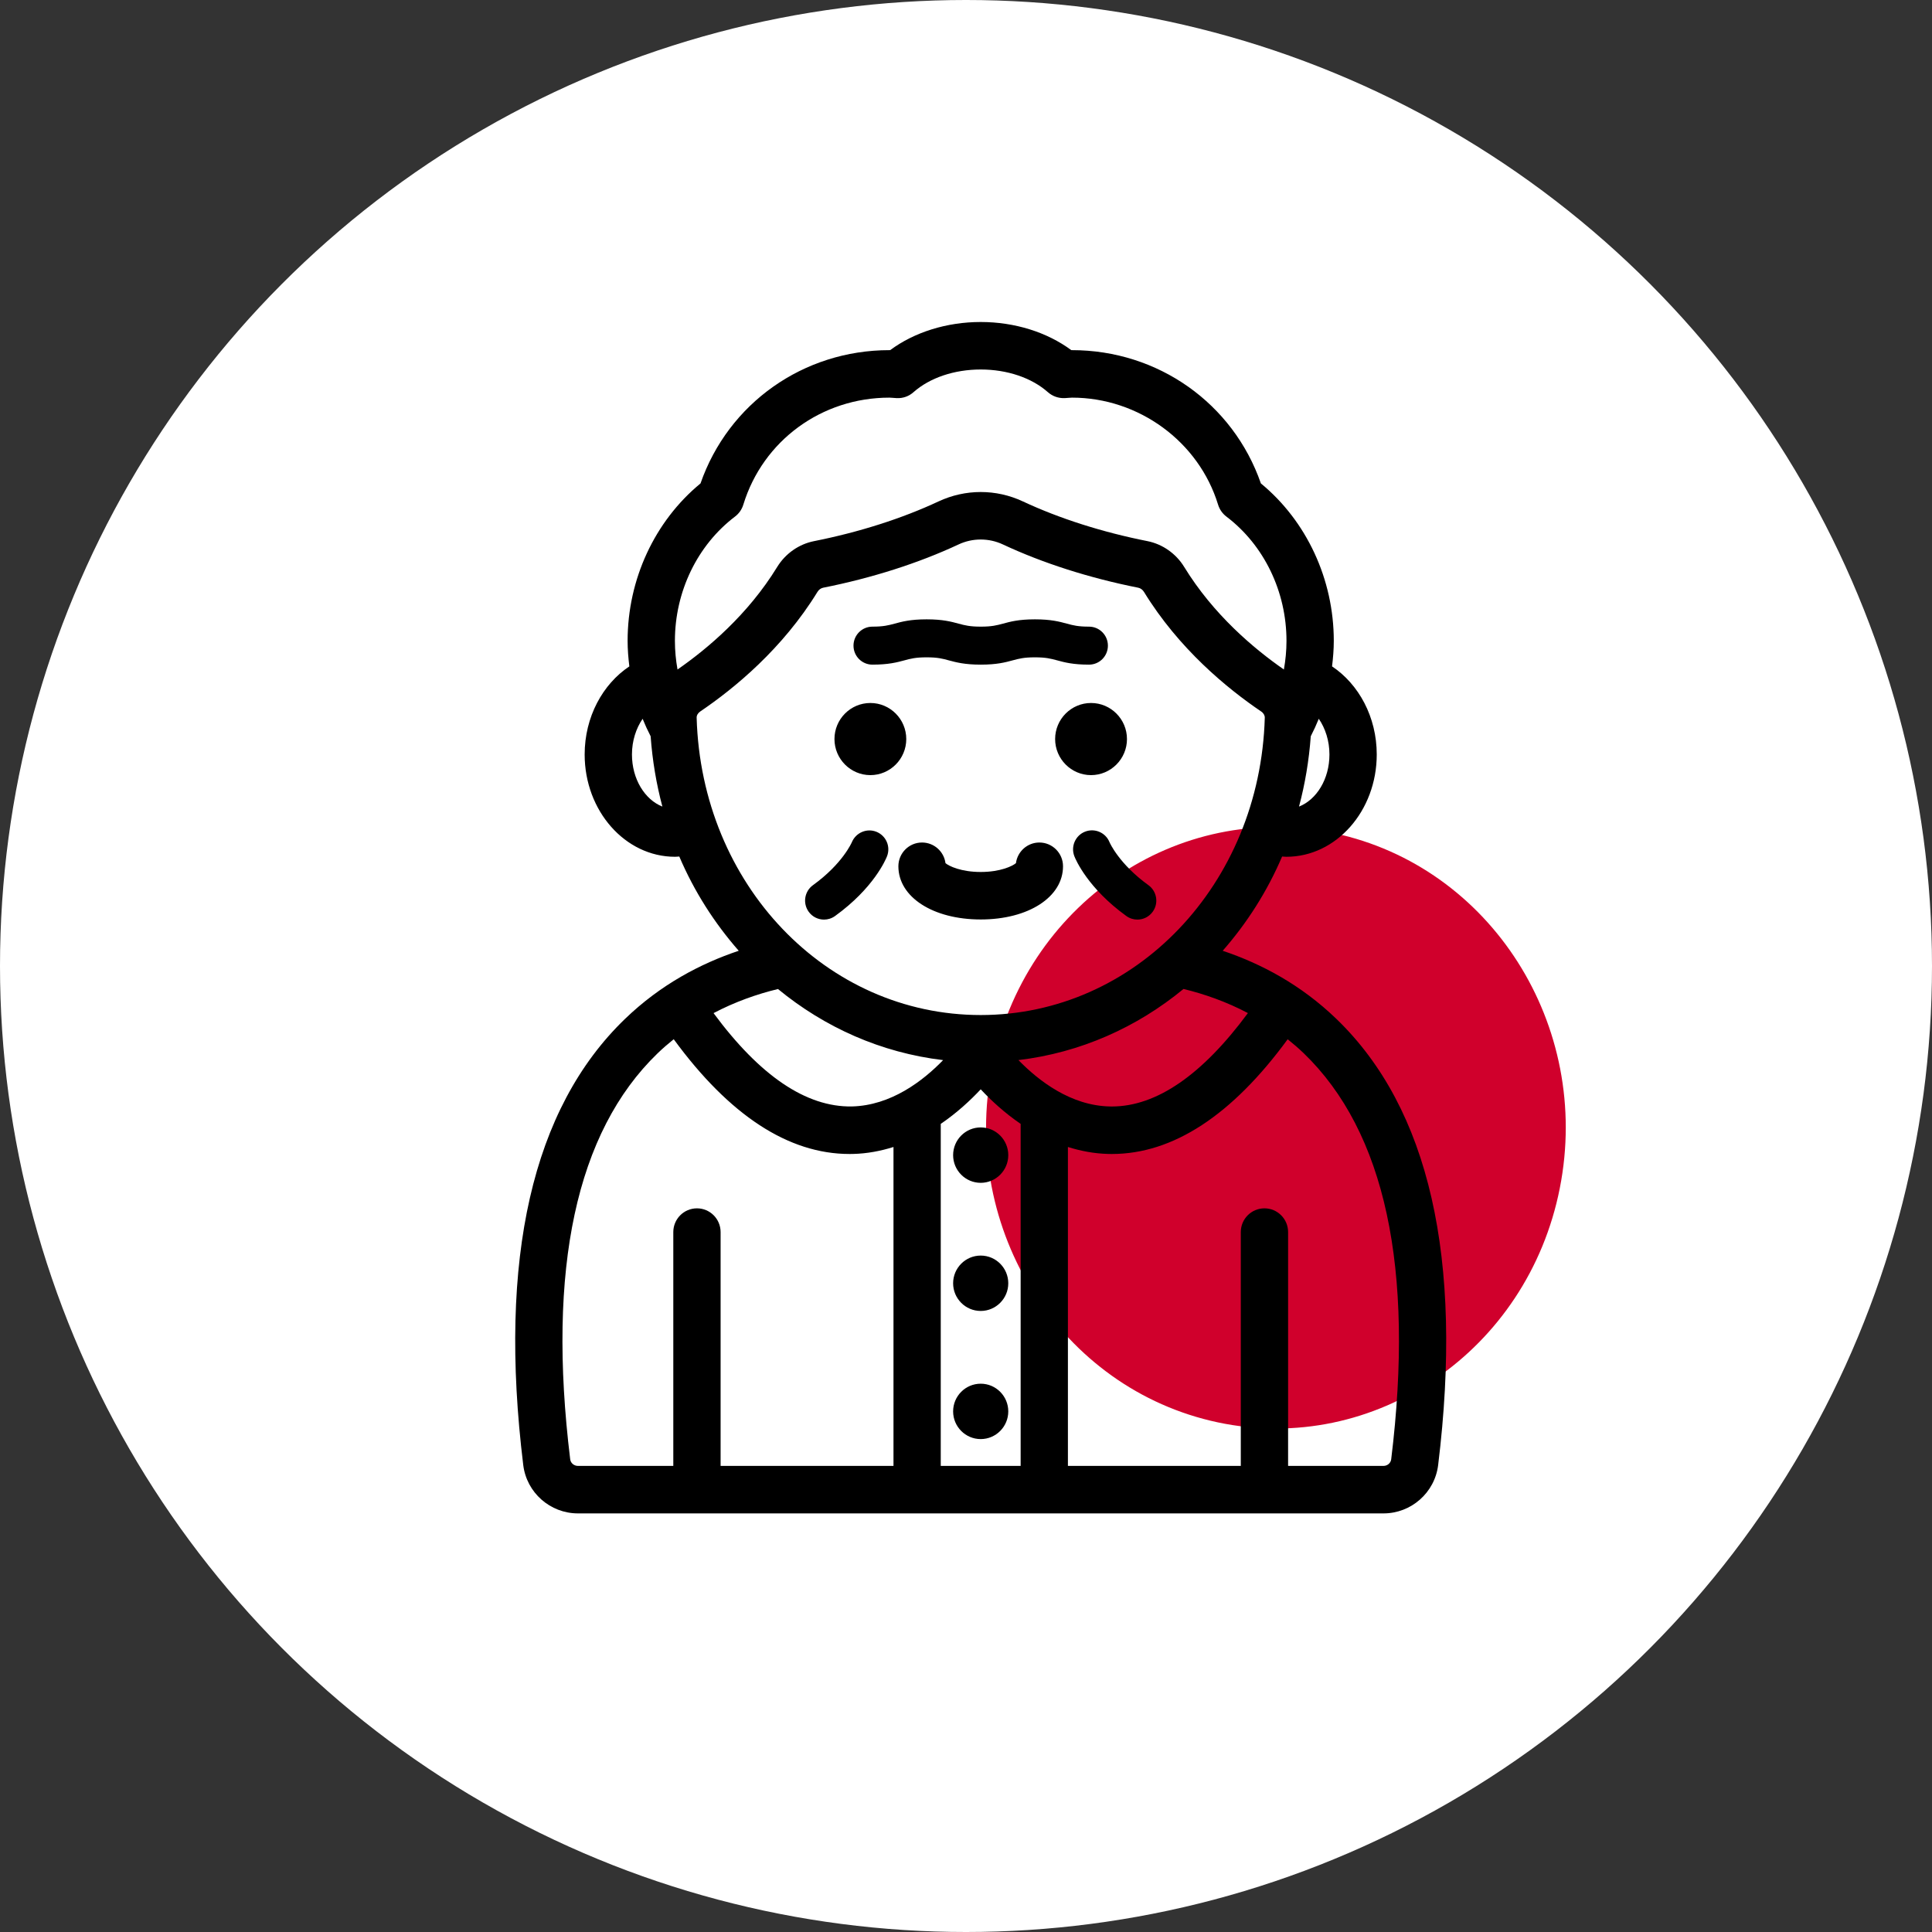
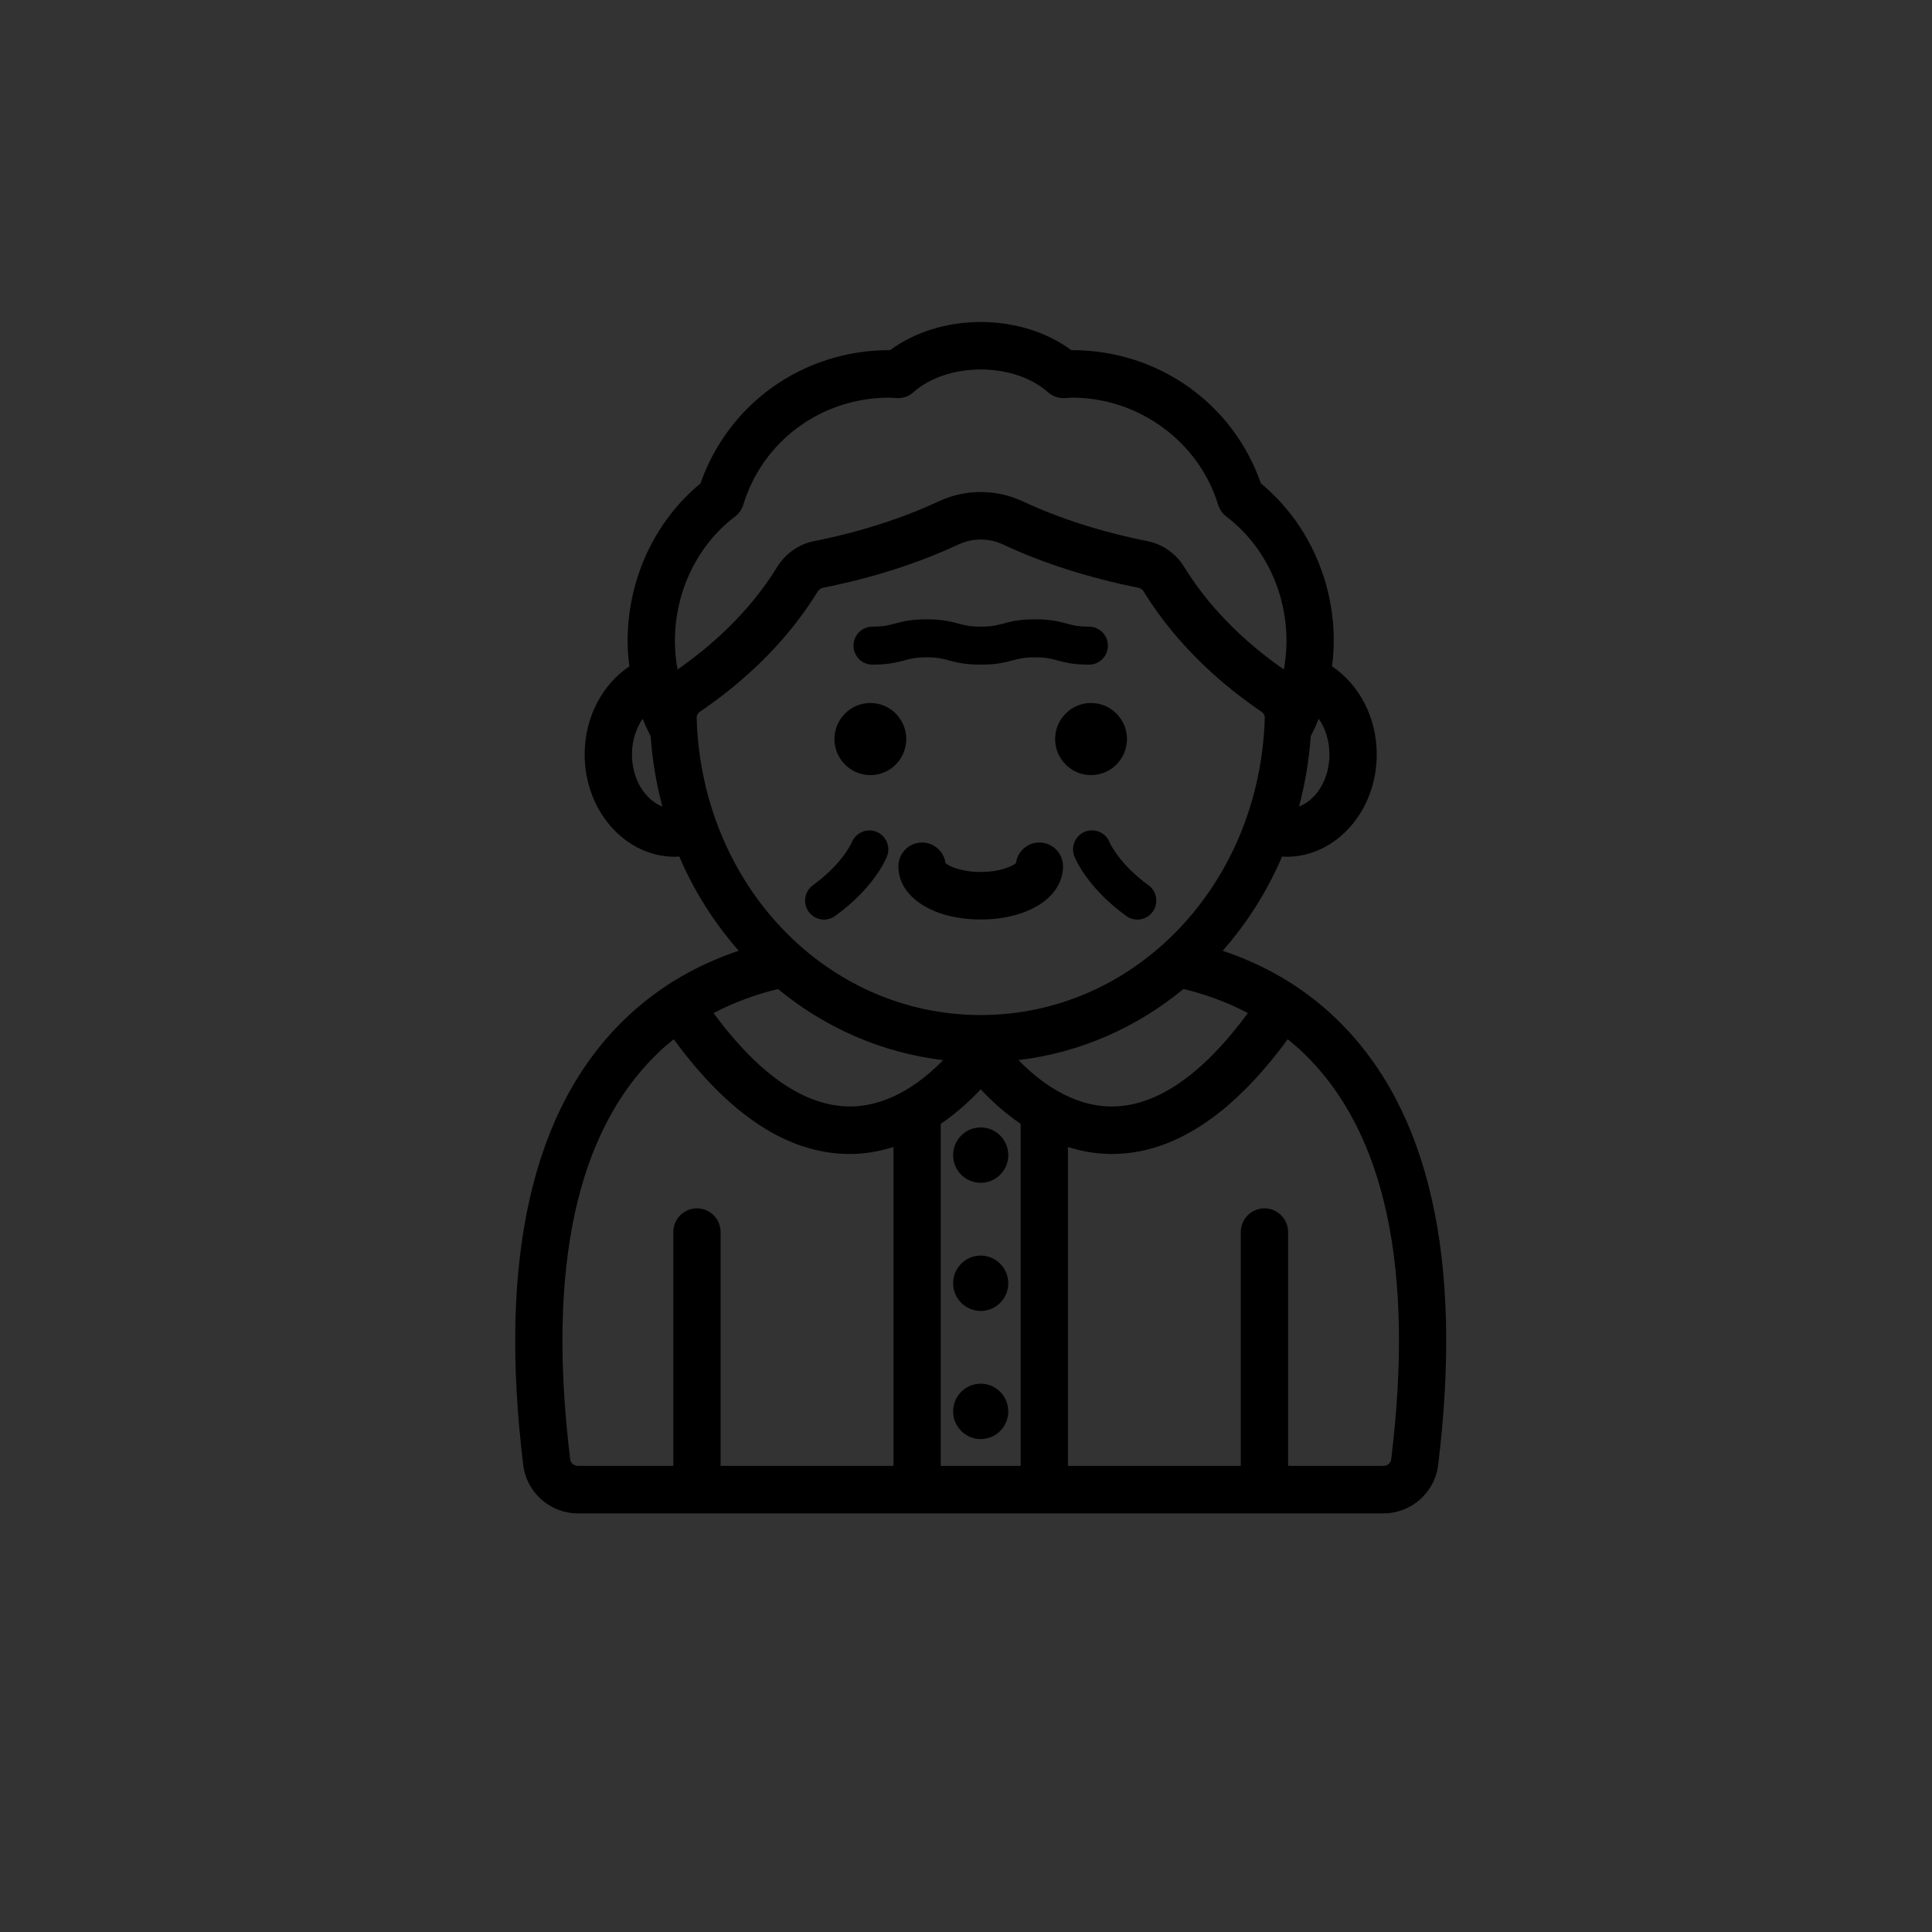
<svg xmlns="http://www.w3.org/2000/svg" width="60" height="60" viewBox="0 0 60 60" fill="none">
  <rect x="0" y="0" width="60" height="60" fill="#333333" stroke="none" />
-   <circle cx="30" cy="30" r="30" fill="white" />
-   <path d="M37.816 44.172C42.686 45.208 47.443 41.952 48.441 36.9C49.44 31.848 46.302 26.913 41.433 25.876C36.564 24.84 31.807 28.096 30.808 33.148C29.81 38.2 32.947 43.135 37.816 44.172Z" fill="#D0002C" />
-   <path d="M41.504 31.644C40.398 30.576 39.158 29.925 37.972 29.527C38.724 28.67 39.353 27.687 39.817 26.6C39.861 26.602 39.905 26.608 39.95 26.608C41.497 26.608 42.756 25.183 42.756 23.431C42.756 22.266 42.197 21.248 41.368 20.695C41.4 20.435 41.422 20.171 41.422 19.902C41.422 17.993 40.58 16.184 39.158 15.013C38.294 12.527 35.966 10.874 33.292 10.874C33.285 10.874 33.277 10.874 33.27 10.874C32.518 10.316 31.511 10 30.457 10C29.403 10 28.396 10.316 27.644 10.874C27.636 10.874 27.628 10.874 27.621 10.874C24.948 10.874 22.62 12.527 21.755 15.013C20.333 16.184 19.491 17.993 19.491 19.902C19.491 20.171 19.513 20.435 19.545 20.695C18.716 21.248 18.157 22.266 18.157 23.431C18.157 25.183 19.416 26.608 20.964 26.608C21.008 26.608 21.052 26.602 21.096 26.6C21.56 27.687 22.19 28.67 22.942 29.527C21.755 29.925 20.516 30.576 19.409 31.644C16.528 34.422 15.466 39.083 16.25 45.499C16.355 46.355 17.085 47 17.95 47H42.964C43.828 47 44.558 46.355 44.663 45.499C45.448 39.083 44.385 34.422 41.504 31.644ZM38.755 31.462C37.338 33.38 35.918 34.363 34.528 34.363C34.508 34.363 34.488 34.362 34.468 34.362C33.254 34.338 32.256 33.566 31.629 32.922C33.551 32.693 35.307 31.906 36.755 30.713C37.403 30.871 38.085 31.108 38.755 31.462ZM40.707 22.865C40.798 22.689 40.881 22.508 40.956 22.322C41.16 22.621 41.287 23.006 41.287 23.431C41.287 24.195 40.888 24.834 40.342 25.049C40.529 24.349 40.652 23.619 40.707 22.865ZM19.626 23.431C19.626 23.006 19.754 22.621 19.957 22.323C20.032 22.508 20.115 22.689 20.206 22.865C20.261 23.619 20.384 24.349 20.571 25.049C20.026 24.834 19.626 24.195 19.626 23.431ZM21.041 20.792C20.989 20.503 20.96 20.206 20.96 19.902C20.96 18.372 21.658 16.929 22.826 16.043C22.949 15.95 23.04 15.82 23.085 15.671C23.694 13.684 25.517 12.349 27.621 12.349C27.655 12.349 27.688 12.352 27.722 12.355L27.849 12.364C28.045 12.373 28.226 12.307 28.369 12.18C28.875 11.732 29.636 11.475 30.457 11.475C31.278 11.475 32.038 11.732 32.544 12.18C32.687 12.306 32.87 12.371 33.064 12.364L33.192 12.355C33.225 12.352 33.259 12.349 33.292 12.349C35.364 12.349 37.229 13.715 37.828 15.671C37.873 15.819 37.964 15.95 38.087 16.043C39.256 16.929 39.953 18.372 39.953 19.902C39.953 20.206 39.924 20.503 39.872 20.792C38.939 20.144 37.685 19.089 36.777 17.608C36.522 17.192 36.105 16.899 35.634 16.805C34.235 16.528 32.899 16.102 31.769 15.573C30.935 15.182 29.979 15.183 29.145 15.573C28.015 16.102 26.678 16.528 25.279 16.806C24.809 16.899 24.392 17.192 24.136 17.608C23.228 19.089 21.974 20.144 21.041 20.792ZM21.635 22.287C21.633 22.217 21.675 22.144 21.746 22.096C22.809 21.376 24.304 20.147 25.387 18.382C25.429 18.313 25.492 18.267 25.564 18.252C27.077 17.952 28.53 17.488 29.765 16.91C29.985 16.806 30.221 16.755 30.457 16.755C30.693 16.755 30.928 16.806 31.148 16.909C32.384 17.488 33.836 17.952 35.349 18.252C35.421 18.267 35.484 18.313 35.527 18.382C36.609 20.147 38.104 21.376 39.167 22.096C39.167 22.096 39.167 22.096 39.168 22.096C39.238 22.144 39.281 22.217 39.279 22.288C39.132 27.466 35.257 31.523 30.457 31.523C25.656 31.523 21.781 27.466 21.635 22.287ZM24.161 30.715C25.61 31.908 27.366 32.694 29.289 32.923C28.667 33.565 27.672 34.334 26.453 34.362C25.035 34.385 23.599 33.41 22.16 31.463C22.83 31.111 23.512 30.872 24.161 30.715ZM27.748 45.525H22.379V38.263C22.379 37.856 22.05 37.526 21.645 37.526C21.239 37.526 20.91 37.856 20.91 38.263V45.525H17.95C17.826 45.525 17.722 45.437 17.708 45.32C16.984 39.398 17.895 35.158 20.416 32.718C20.581 32.558 20.751 32.413 20.923 32.274C22.652 34.638 24.487 35.838 26.383 35.838C26.418 35.838 26.451 35.837 26.486 35.837C26.934 35.827 27.354 35.744 27.748 35.621V45.525ZM31.697 45.525H29.216V34.903C29.717 34.562 30.134 34.175 30.457 33.83C30.779 34.175 31.197 34.561 31.697 34.903V45.525V45.525ZM43.205 45.32C43.191 45.437 43.087 45.525 42.964 45.525H40.003V38.263C40.003 37.856 39.674 37.526 39.269 37.526C38.863 37.526 38.534 37.856 38.534 38.263V45.525H33.165V35.621C33.559 35.744 33.979 35.827 34.428 35.837C34.462 35.837 34.496 35.838 34.53 35.838C36.426 35.838 38.261 34.638 39.99 32.275C40.158 32.411 40.325 32.552 40.487 32.708C43.016 35.146 43.931 39.389 43.205 45.32ZM30.457 35.013C30.929 35.013 31.313 35.399 31.313 35.874C31.313 36.348 30.929 36.734 30.457 36.734C29.984 36.734 29.6 36.348 29.6 35.874C29.6 35.399 29.984 35.013 30.457 35.013ZM31.313 39.853C31.313 40.327 30.929 40.713 30.457 40.713C29.984 40.713 29.6 40.327 29.6 39.853C29.6 39.379 29.984 38.993 30.457 38.993C30.929 38.993 31.313 39.379 31.313 39.853ZM31.313 43.832C31.313 44.306 30.929 44.692 30.457 44.692C29.984 44.692 29.6 44.306 29.6 43.832C29.6 43.358 29.984 42.972 30.457 42.972C30.929 42.972 31.313 43.358 31.313 43.832ZM33.013 26.903C33.013 27.86 31.938 28.555 30.457 28.555C28.975 28.555 27.9 27.86 27.9 26.903C27.9 26.495 28.229 26.165 28.634 26.165C29.008 26.165 29.316 26.445 29.363 26.806C29.471 26.898 29.848 27.08 30.457 27.08C31.066 27.08 31.442 26.898 31.551 26.806C31.598 26.445 31.906 26.165 32.279 26.165C32.684 26.165 33.013 26.495 33.013 26.903ZM34.457 26.155C34.466 26.176 34.755 26.832 35.666 27.49C35.929 27.68 35.989 28.049 35.8 28.313C35.685 28.474 35.505 28.559 35.322 28.559C35.204 28.559 35.084 28.523 34.98 28.448C33.778 27.58 33.404 26.691 33.366 26.593C33.247 26.289 33.396 25.947 33.697 25.828C33.998 25.71 34.336 25.856 34.457 26.155ZM25.113 28.313C24.924 28.049 24.984 27.68 25.247 27.49C26.169 26.825 26.453 26.161 26.456 26.154C26.581 25.857 26.922 25.711 27.221 25.833C27.519 25.955 27.665 26.292 27.547 26.593C27.509 26.691 27.136 27.58 25.933 28.448C25.829 28.523 25.709 28.559 25.591 28.559C25.408 28.559 25.228 28.474 25.113 28.313ZM26.506 20.051C26.506 19.726 26.769 19.461 27.093 19.461C27.437 19.461 27.589 19.42 27.782 19.368C28.015 19.305 28.278 19.234 28.777 19.234C29.275 19.234 29.538 19.305 29.77 19.368C29.964 19.42 30.116 19.461 30.459 19.461C30.802 19.461 30.954 19.42 31.147 19.368C31.379 19.305 31.642 19.234 32.14 19.234C32.638 19.234 32.901 19.305 33.133 19.368C33.325 19.42 33.477 19.461 33.82 19.461C34.145 19.461 34.407 19.726 34.407 20.051C34.407 20.377 34.145 20.641 33.82 20.641C33.322 20.641 33.059 20.57 32.827 20.507C32.634 20.455 32.482 20.414 32.14 20.414C31.798 20.414 31.646 20.455 31.453 20.507C31.221 20.57 30.958 20.641 30.459 20.641C29.961 20.641 29.698 20.57 29.465 20.508C29.272 20.455 29.12 20.414 28.777 20.414C28.433 20.414 28.281 20.455 28.087 20.508C27.855 20.57 27.592 20.641 27.093 20.641C26.769 20.641 26.506 20.377 26.506 20.051ZM33.883 21.832C34.498 21.832 34.999 22.334 34.999 22.952C34.999 23.569 34.498 24.072 33.883 24.072C33.269 24.072 32.768 23.569 32.768 22.952C32.768 22.334 33.269 21.832 33.883 21.832ZM25.915 22.952C25.915 22.334 26.415 21.832 27.03 21.832C27.645 21.832 28.145 22.334 28.145 22.952C28.145 23.569 27.645 24.072 27.03 24.072C26.415 24.072 25.915 23.569 25.915 22.952Z" fill="black" />
+   <path d="M41.504 31.644C40.398 30.576 39.158 29.925 37.972 29.527C38.724 28.67 39.353 27.687 39.817 26.6C39.861 26.602 39.905 26.608 39.95 26.608C41.497 26.608 42.756 25.183 42.756 23.431C42.756 22.266 42.197 21.248 41.368 20.695C41.4 20.435 41.422 20.171 41.422 19.902C41.422 17.993 40.58 16.184 39.158 15.013C38.294 12.527 35.966 10.874 33.292 10.874C33.285 10.874 33.277 10.874 33.27 10.874C32.518 10.316 31.511 10 30.457 10C29.403 10 28.396 10.316 27.644 10.874C27.636 10.874 27.628 10.874 27.621 10.874C24.948 10.874 22.62 12.527 21.755 15.013C20.333 16.184 19.491 17.993 19.491 19.902C19.491 20.171 19.513 20.435 19.545 20.695C18.716 21.248 18.157 22.266 18.157 23.431C18.157 25.183 19.416 26.608 20.964 26.608C21.008 26.608 21.052 26.602 21.096 26.6C21.56 27.687 22.19 28.67 22.942 29.527C21.755 29.925 20.516 30.576 19.409 31.644C16.528 34.422 15.466 39.083 16.25 45.499C16.355 46.355 17.085 47 17.95 47H42.964C43.828 47 44.558 46.355 44.663 45.499C45.448 39.083 44.385 34.422 41.504 31.644ZM38.755 31.462C37.338 33.38 35.918 34.363 34.528 34.363C34.508 34.363 34.488 34.362 34.468 34.362C33.254 34.338 32.256 33.566 31.629 32.922C33.551 32.693 35.307 31.906 36.755 30.713C37.403 30.871 38.085 31.108 38.755 31.462ZM40.707 22.865C40.798 22.689 40.881 22.508 40.956 22.322C41.16 22.621 41.287 23.006 41.287 23.431C41.287 24.195 40.888 24.834 40.342 25.049C40.529 24.349 40.652 23.619 40.707 22.865ZM19.626 23.431C19.626 23.006 19.754 22.621 19.957 22.323C20.032 22.508 20.115 22.689 20.206 22.865C20.261 23.619 20.384 24.349 20.571 25.049C20.026 24.834 19.626 24.195 19.626 23.431ZM21.041 20.792C20.989 20.503 20.96 20.206 20.96 19.902C20.96 18.372 21.658 16.929 22.826 16.043C22.949 15.95 23.04 15.82 23.085 15.671C23.694 13.684 25.517 12.349 27.621 12.349C27.655 12.349 27.688 12.352 27.722 12.355L27.849 12.364C28.045 12.373 28.226 12.307 28.369 12.18C28.875 11.732 29.636 11.475 30.457 11.475C31.278 11.475 32.038 11.732 32.544 12.18C32.687 12.306 32.87 12.371 33.064 12.364L33.192 12.355C33.225 12.352 33.259 12.349 33.292 12.349C35.364 12.349 37.229 13.715 37.828 15.671C37.873 15.819 37.964 15.95 38.087 16.043C39.256 16.929 39.953 18.372 39.953 19.902C39.953 20.206 39.924 20.503 39.872 20.792C38.939 20.144 37.685 19.089 36.777 17.608C36.522 17.192 36.105 16.899 35.634 16.805C34.235 16.528 32.899 16.102 31.769 15.573C30.935 15.182 29.979 15.183 29.145 15.573C28.015 16.102 26.678 16.528 25.279 16.806C24.809 16.899 24.392 17.192 24.136 17.608C23.228 19.089 21.974 20.144 21.041 20.792M21.635 22.287C21.633 22.217 21.675 22.144 21.746 22.096C22.809 21.376 24.304 20.147 25.387 18.382C25.429 18.313 25.492 18.267 25.564 18.252C27.077 17.952 28.53 17.488 29.765 16.91C29.985 16.806 30.221 16.755 30.457 16.755C30.693 16.755 30.928 16.806 31.148 16.909C32.384 17.488 33.836 17.952 35.349 18.252C35.421 18.267 35.484 18.313 35.527 18.382C36.609 20.147 38.104 21.376 39.167 22.096C39.167 22.096 39.167 22.096 39.168 22.096C39.238 22.144 39.281 22.217 39.279 22.288C39.132 27.466 35.257 31.523 30.457 31.523C25.656 31.523 21.781 27.466 21.635 22.287ZM24.161 30.715C25.61 31.908 27.366 32.694 29.289 32.923C28.667 33.565 27.672 34.334 26.453 34.362C25.035 34.385 23.599 33.41 22.16 31.463C22.83 31.111 23.512 30.872 24.161 30.715ZM27.748 45.525H22.379V38.263C22.379 37.856 22.05 37.526 21.645 37.526C21.239 37.526 20.91 37.856 20.91 38.263V45.525H17.95C17.826 45.525 17.722 45.437 17.708 45.32C16.984 39.398 17.895 35.158 20.416 32.718C20.581 32.558 20.751 32.413 20.923 32.274C22.652 34.638 24.487 35.838 26.383 35.838C26.418 35.838 26.451 35.837 26.486 35.837C26.934 35.827 27.354 35.744 27.748 35.621V45.525ZM31.697 45.525H29.216V34.903C29.717 34.562 30.134 34.175 30.457 33.83C30.779 34.175 31.197 34.561 31.697 34.903V45.525V45.525ZM43.205 45.32C43.191 45.437 43.087 45.525 42.964 45.525H40.003V38.263C40.003 37.856 39.674 37.526 39.269 37.526C38.863 37.526 38.534 37.856 38.534 38.263V45.525H33.165V35.621C33.559 35.744 33.979 35.827 34.428 35.837C34.462 35.837 34.496 35.838 34.53 35.838C36.426 35.838 38.261 34.638 39.99 32.275C40.158 32.411 40.325 32.552 40.487 32.708C43.016 35.146 43.931 39.389 43.205 45.32ZM30.457 35.013C30.929 35.013 31.313 35.399 31.313 35.874C31.313 36.348 30.929 36.734 30.457 36.734C29.984 36.734 29.6 36.348 29.6 35.874C29.6 35.399 29.984 35.013 30.457 35.013ZM31.313 39.853C31.313 40.327 30.929 40.713 30.457 40.713C29.984 40.713 29.6 40.327 29.6 39.853C29.6 39.379 29.984 38.993 30.457 38.993C30.929 38.993 31.313 39.379 31.313 39.853ZM31.313 43.832C31.313 44.306 30.929 44.692 30.457 44.692C29.984 44.692 29.6 44.306 29.6 43.832C29.6 43.358 29.984 42.972 30.457 42.972C30.929 42.972 31.313 43.358 31.313 43.832ZM33.013 26.903C33.013 27.86 31.938 28.555 30.457 28.555C28.975 28.555 27.9 27.86 27.9 26.903C27.9 26.495 28.229 26.165 28.634 26.165C29.008 26.165 29.316 26.445 29.363 26.806C29.471 26.898 29.848 27.08 30.457 27.08C31.066 27.08 31.442 26.898 31.551 26.806C31.598 26.445 31.906 26.165 32.279 26.165C32.684 26.165 33.013 26.495 33.013 26.903ZM34.457 26.155C34.466 26.176 34.755 26.832 35.666 27.49C35.929 27.68 35.989 28.049 35.8 28.313C35.685 28.474 35.505 28.559 35.322 28.559C35.204 28.559 35.084 28.523 34.98 28.448C33.778 27.58 33.404 26.691 33.366 26.593C33.247 26.289 33.396 25.947 33.697 25.828C33.998 25.71 34.336 25.856 34.457 26.155ZM25.113 28.313C24.924 28.049 24.984 27.68 25.247 27.49C26.169 26.825 26.453 26.161 26.456 26.154C26.581 25.857 26.922 25.711 27.221 25.833C27.519 25.955 27.665 26.292 27.547 26.593C27.509 26.691 27.136 27.58 25.933 28.448C25.829 28.523 25.709 28.559 25.591 28.559C25.408 28.559 25.228 28.474 25.113 28.313ZM26.506 20.051C26.506 19.726 26.769 19.461 27.093 19.461C27.437 19.461 27.589 19.42 27.782 19.368C28.015 19.305 28.278 19.234 28.777 19.234C29.275 19.234 29.538 19.305 29.77 19.368C29.964 19.42 30.116 19.461 30.459 19.461C30.802 19.461 30.954 19.42 31.147 19.368C31.379 19.305 31.642 19.234 32.14 19.234C32.638 19.234 32.901 19.305 33.133 19.368C33.325 19.42 33.477 19.461 33.82 19.461C34.145 19.461 34.407 19.726 34.407 20.051C34.407 20.377 34.145 20.641 33.82 20.641C33.322 20.641 33.059 20.57 32.827 20.507C32.634 20.455 32.482 20.414 32.14 20.414C31.798 20.414 31.646 20.455 31.453 20.507C31.221 20.57 30.958 20.641 30.459 20.641C29.961 20.641 29.698 20.57 29.465 20.508C29.272 20.455 29.12 20.414 28.777 20.414C28.433 20.414 28.281 20.455 28.087 20.508C27.855 20.57 27.592 20.641 27.093 20.641C26.769 20.641 26.506 20.377 26.506 20.051ZM33.883 21.832C34.498 21.832 34.999 22.334 34.999 22.952C34.999 23.569 34.498 24.072 33.883 24.072C33.269 24.072 32.768 23.569 32.768 22.952C32.768 22.334 33.269 21.832 33.883 21.832ZM25.915 22.952C25.915 22.334 26.415 21.832 27.03 21.832C27.645 21.832 28.145 22.334 28.145 22.952C28.145 23.569 27.645 24.072 27.03 24.072C26.415 24.072 25.915 23.569 25.915 22.952Z" fill="black" />
</svg>